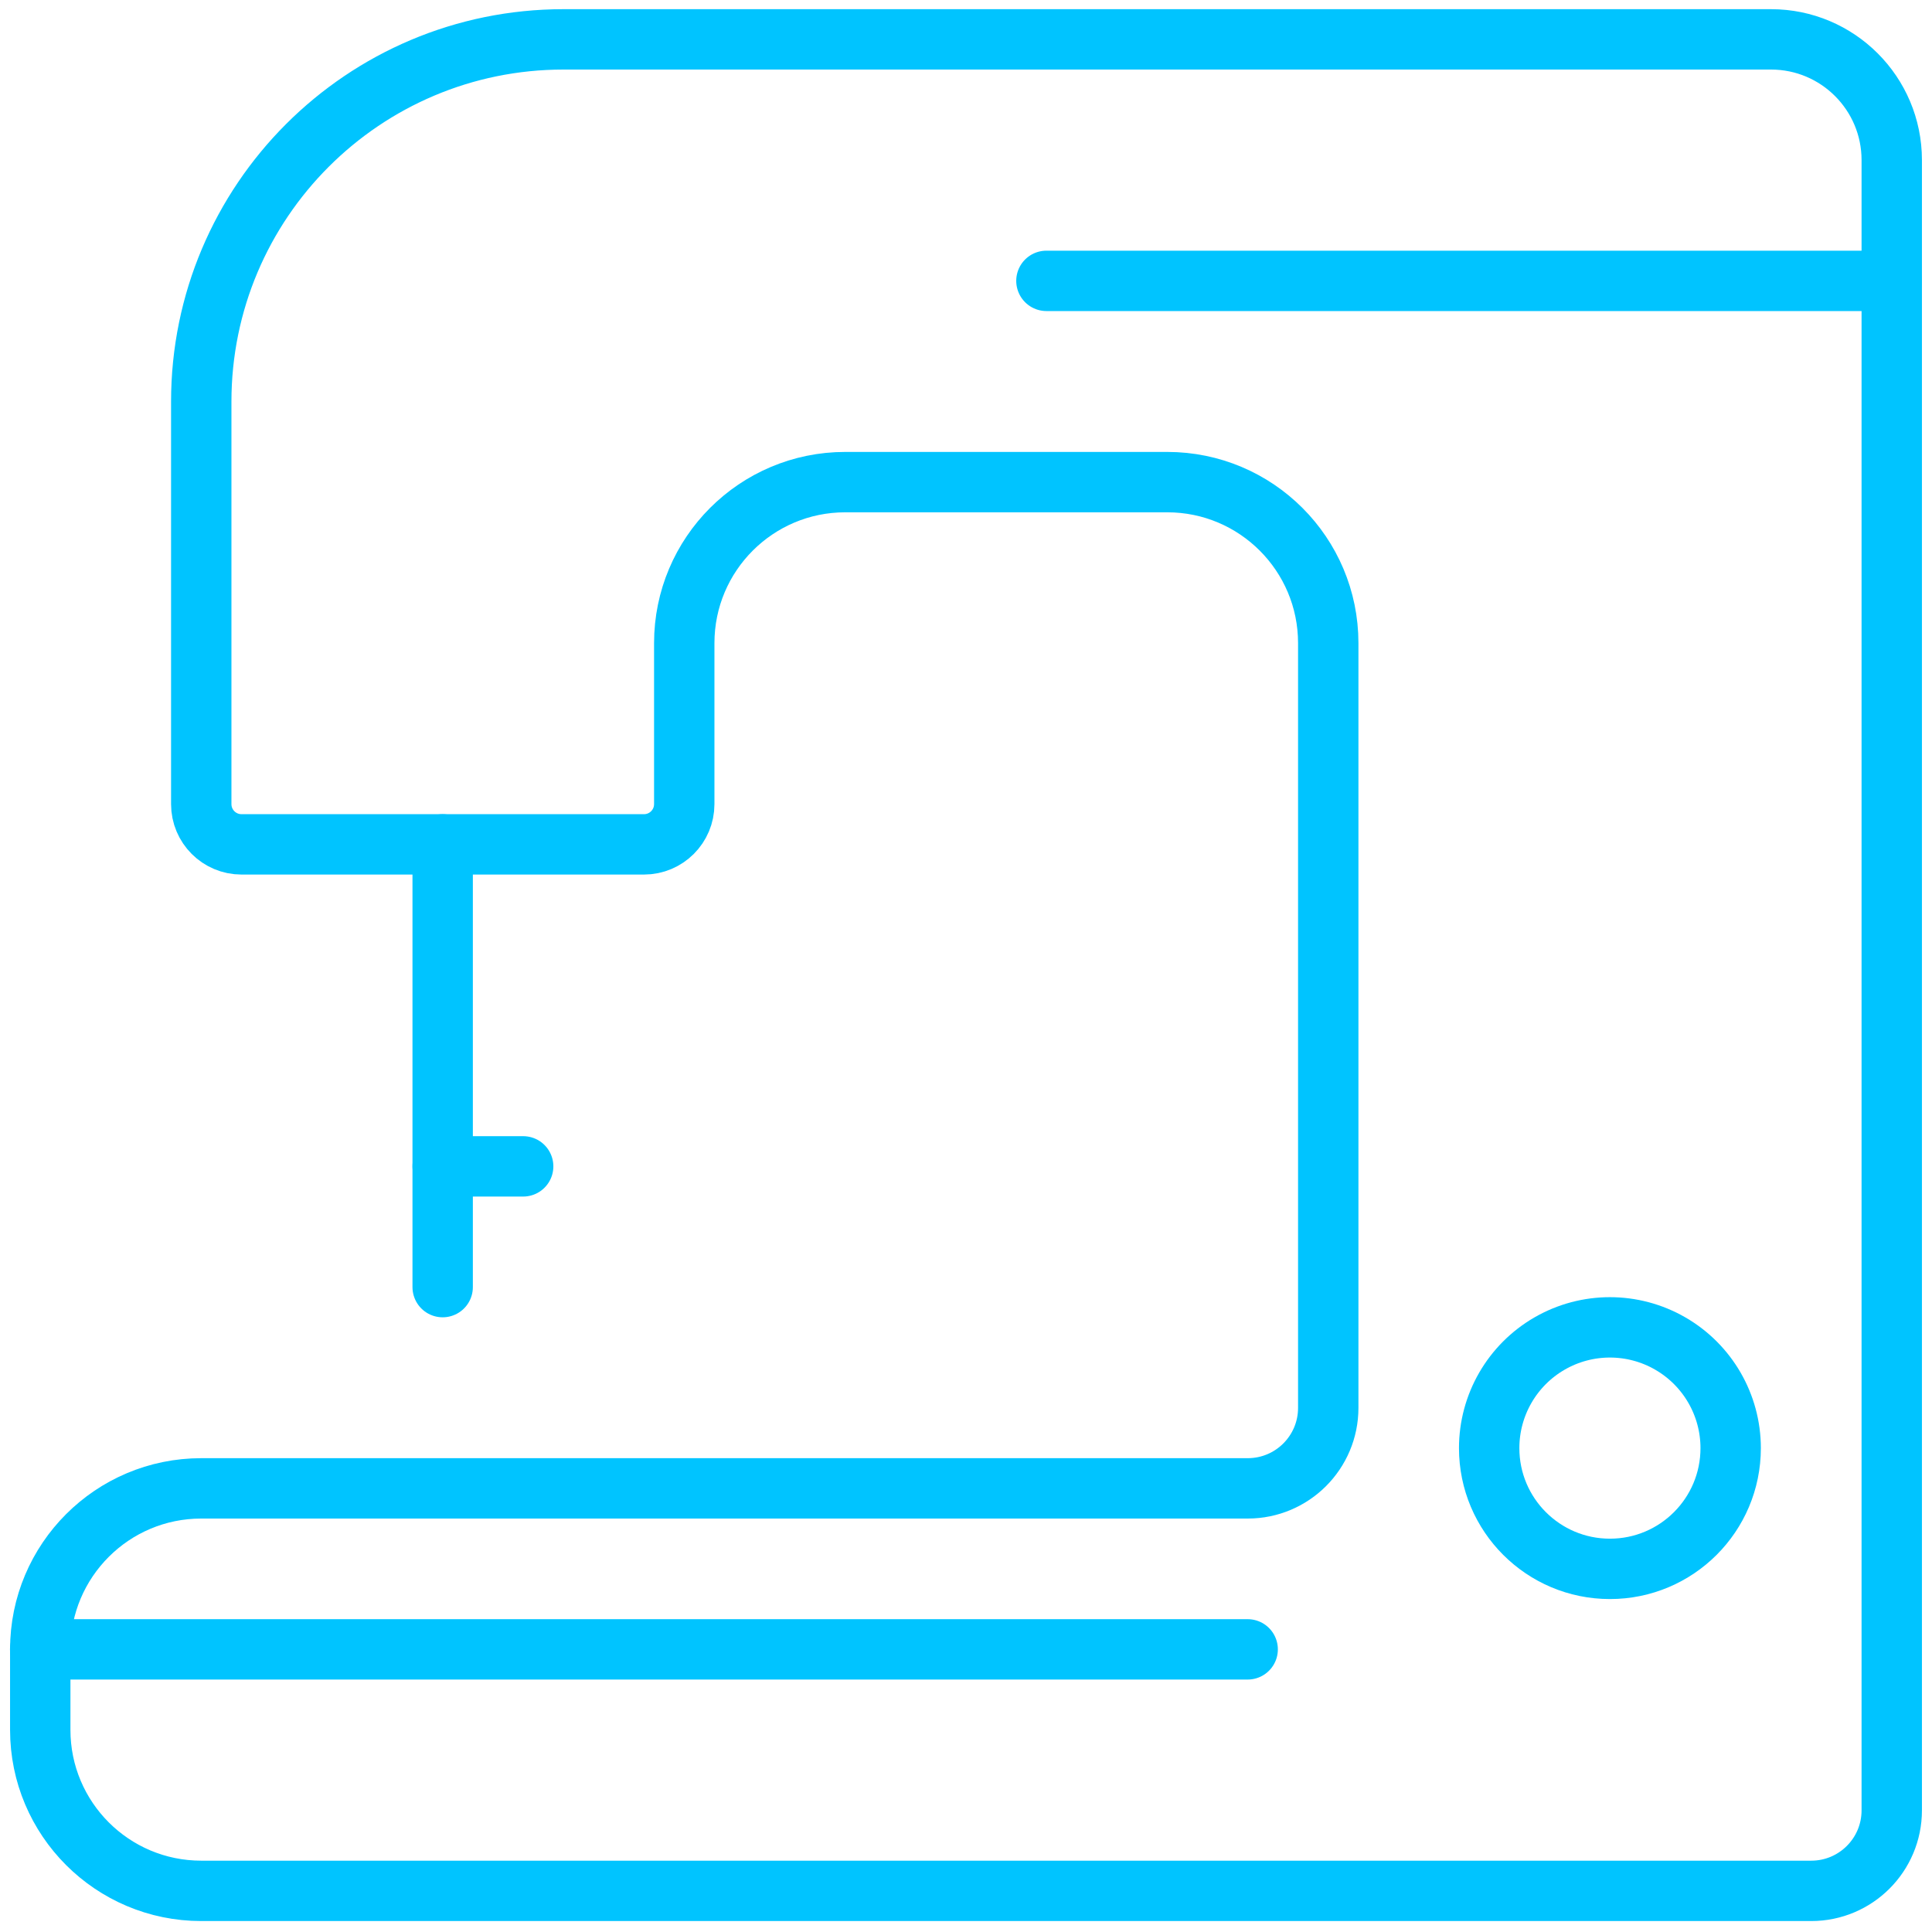
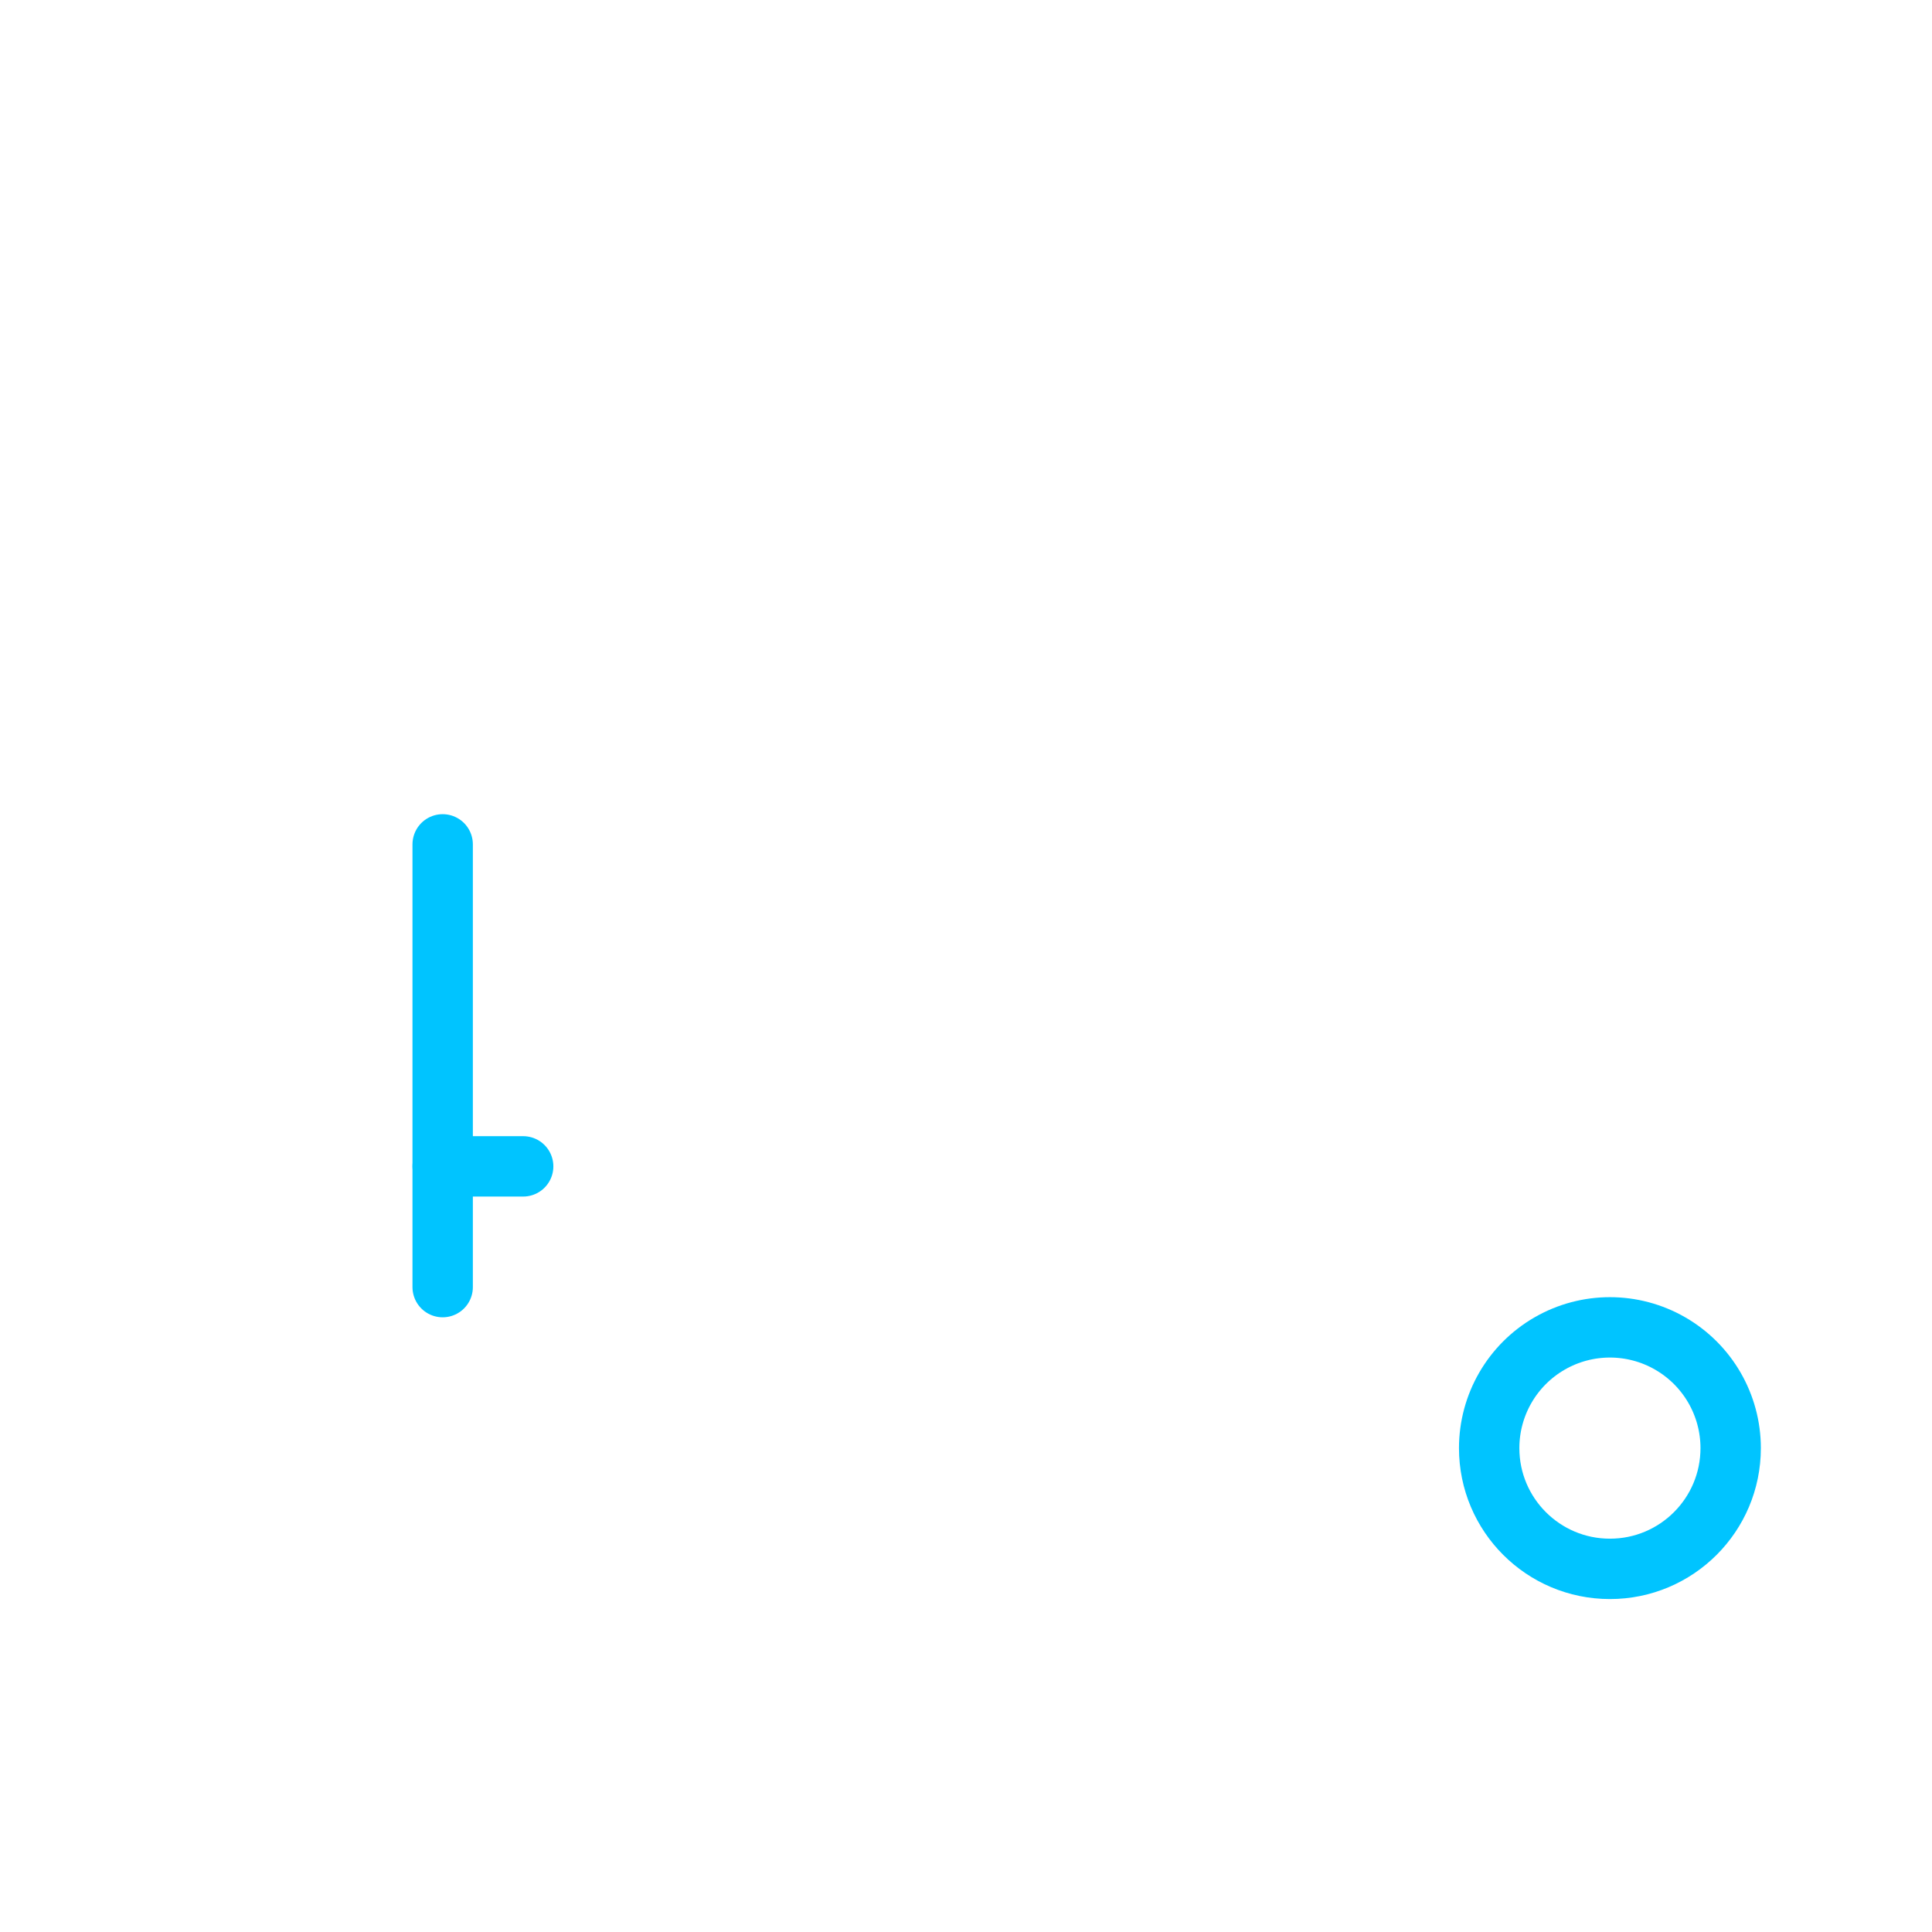
<svg xmlns="http://www.w3.org/2000/svg" width="96px" height="96px" viewBox="0 0 96 96" version="1.1">
  <title>Icon</title>
  <g id="K3-Desktop-Challenges" stroke="none" stroke-width="1" fill="none" fill-rule="evenodd">
    <g id="Analytics" transform="translate(-972, -1536)">
      <g id="Opportunities" transform="translate(348, 1349)">
        <g id="Icon" transform="translate(624, 187)">
-           <rect id="Rectangle" x="0" y="0" width="96" height="96" />
          <g transform="translate(1.996, 1.956)" id="Path" stroke="#00C4FF" stroke-linecap="round" stroke-linejoin="round" stroke-width="3">
-             <path d="M26.004,0 C16.063,0 8.004,8.059 8.004,18 L8.004,38 C8.004,39.105 8.899,40 10.004,40 L30.004,40 C31.109,40 32.004,39.105 32.004,38 L32.004,30 C32.004,25.582 35.586,22 40.004,22 L56.004,22 C60.422,22 64.004,25.582 64.004,30 L64.004,68 C64.004,70.209 62.213,72 60.004,72 L8.004,72 C3.586,72 0.004,75.582 0.004,80 L0.004,84 C0.004,88.418 3.586,92 8.004,92 L88.004,92 C90.213,92 92.004,90.209 92.004,88 L92.004,6 C92.004,2.686 89.318,0 86.004,0 L26.004,0 Z" />
            <line x1="20" y1="40" x2="20" y2="62" />
            <line x1="20" y1="56" x2="24" y2="56" />
            <path d="M72,70 C72,73.314 74.686,76 78,76 C81.314,76 84,73.314 84,70 C84,67.856 82.856,65.876 81,64.804 C79.144,63.732 76.856,63.732 75,64.804 C73.144,65.876 72,67.856 72,70 L72,70 Z" />
-             <line x1="50" y1="12" x2="92" y2="12" />
-             <line x1="-3.55271368e-15" y1="80" x2="60" y2="80" />
          </g>
        </g>
      </g>
    </g>
  </g>
</svg>